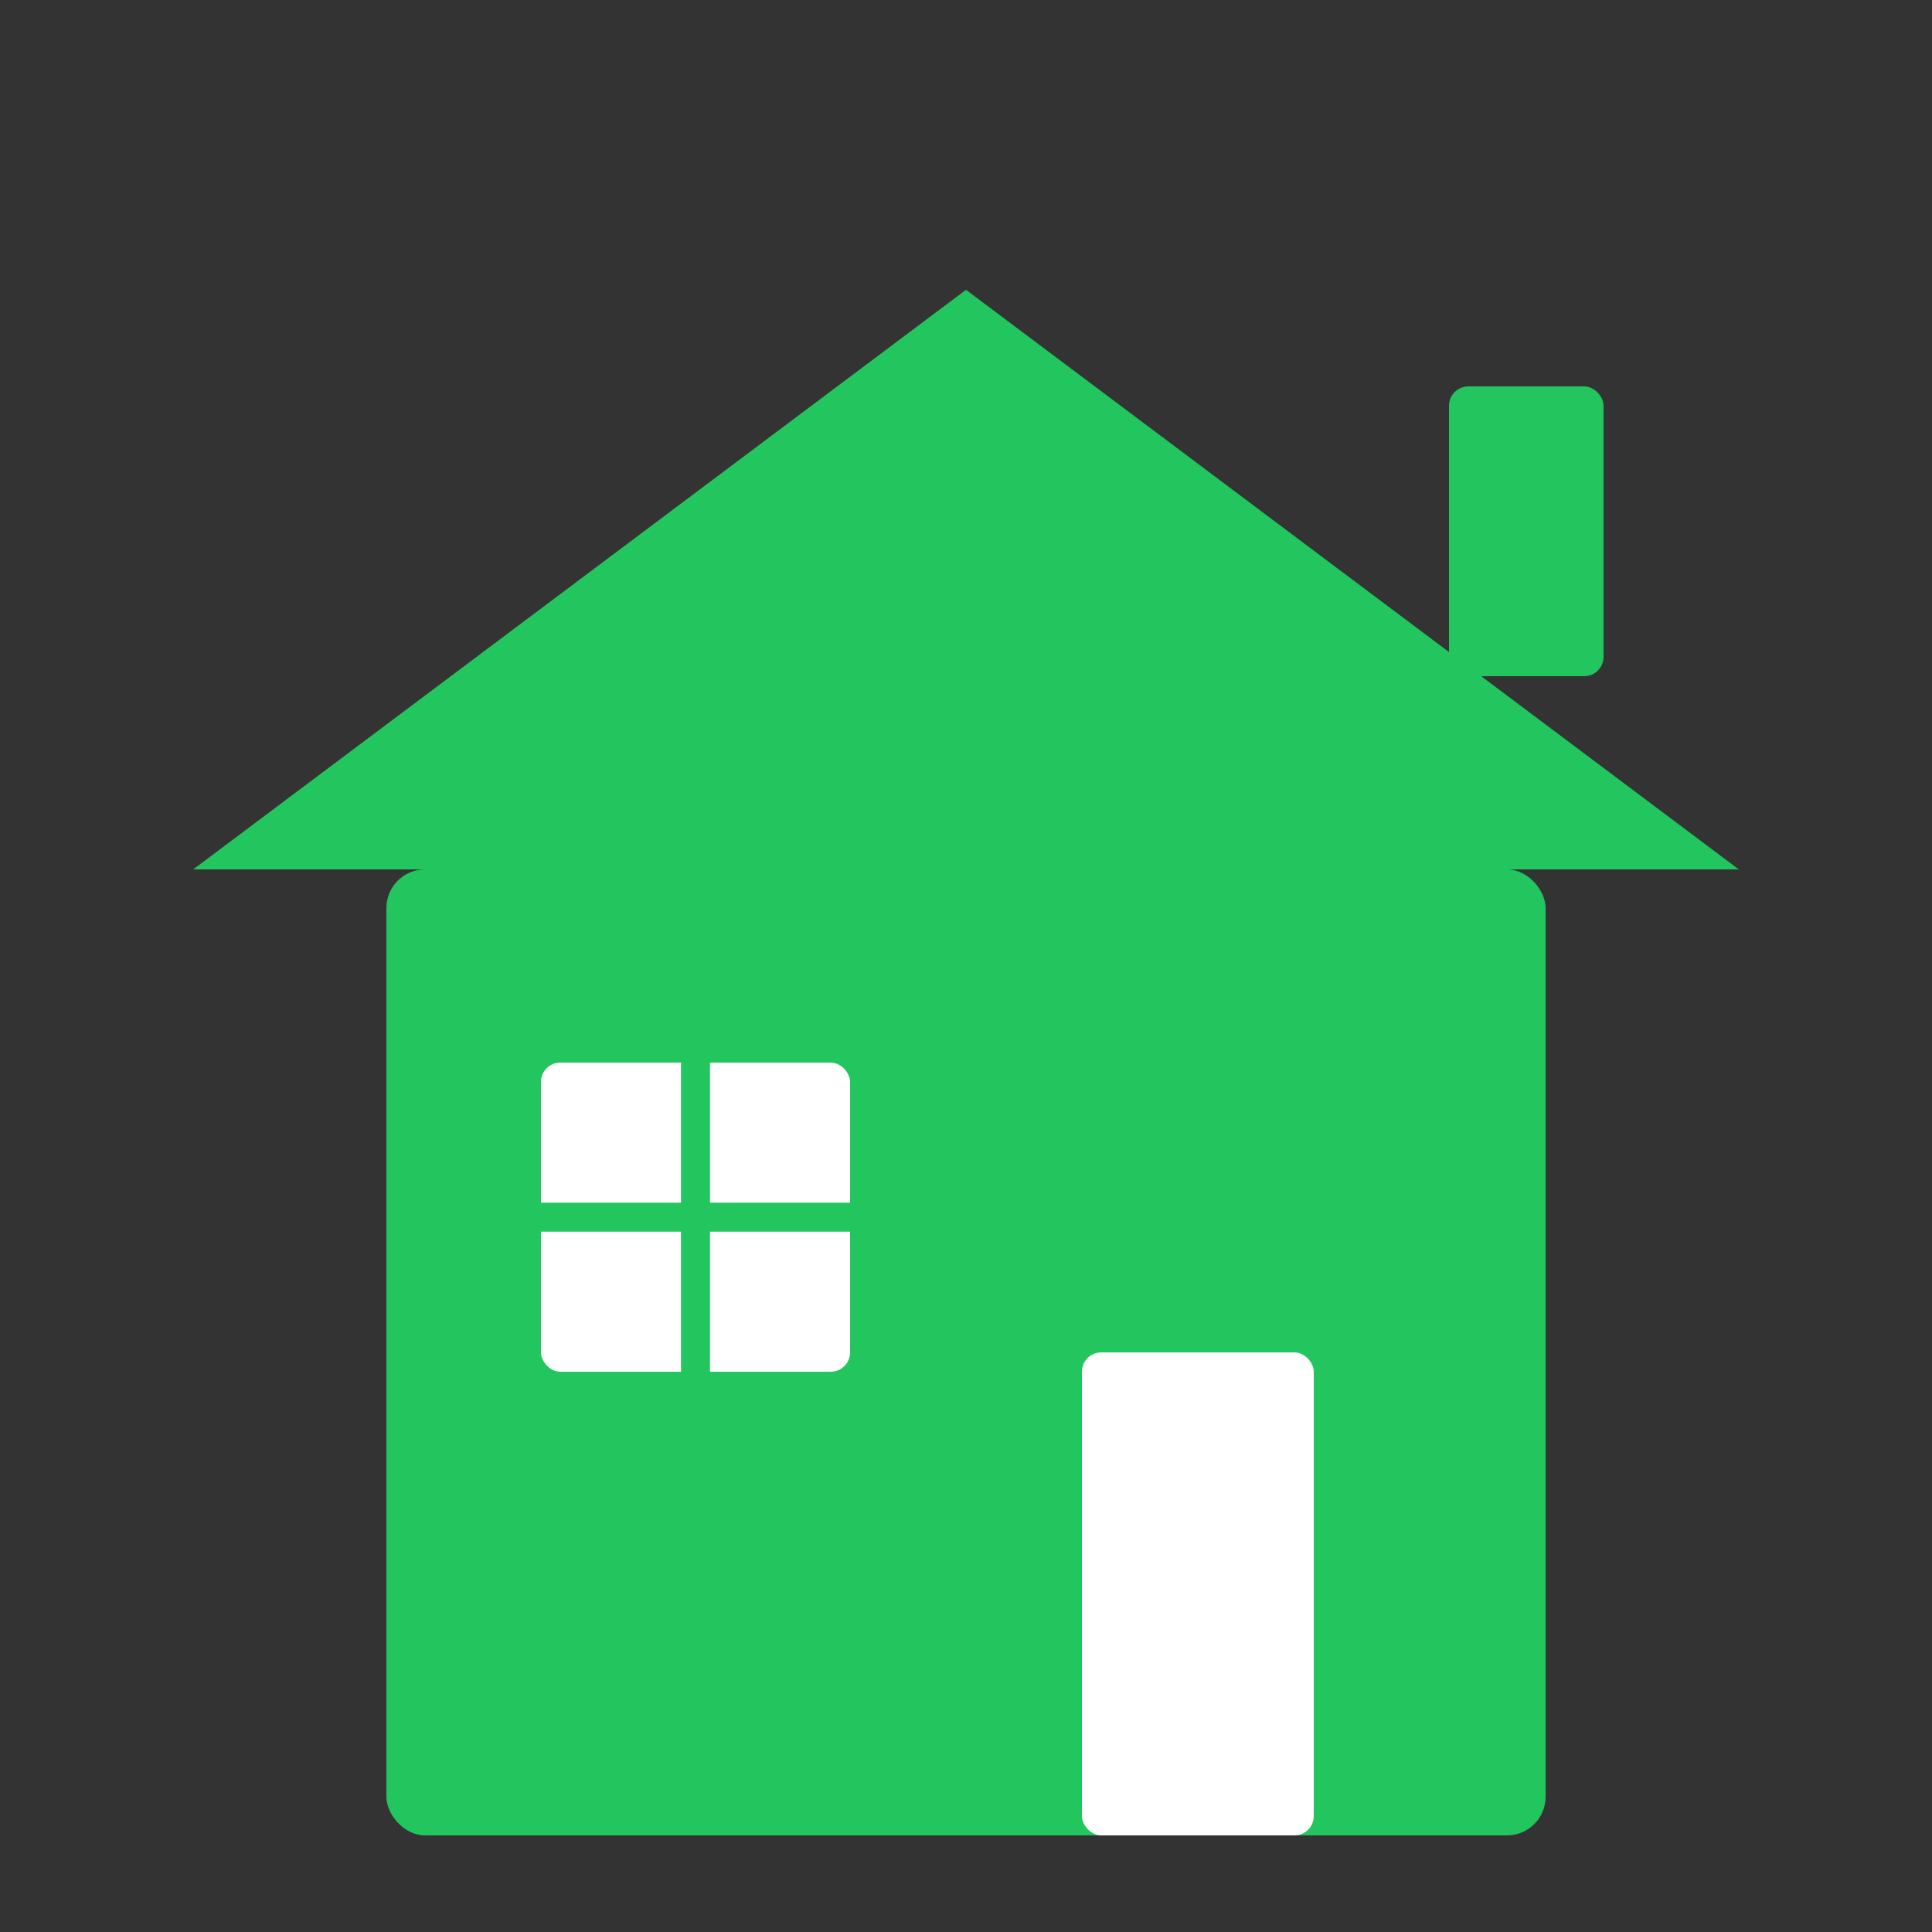
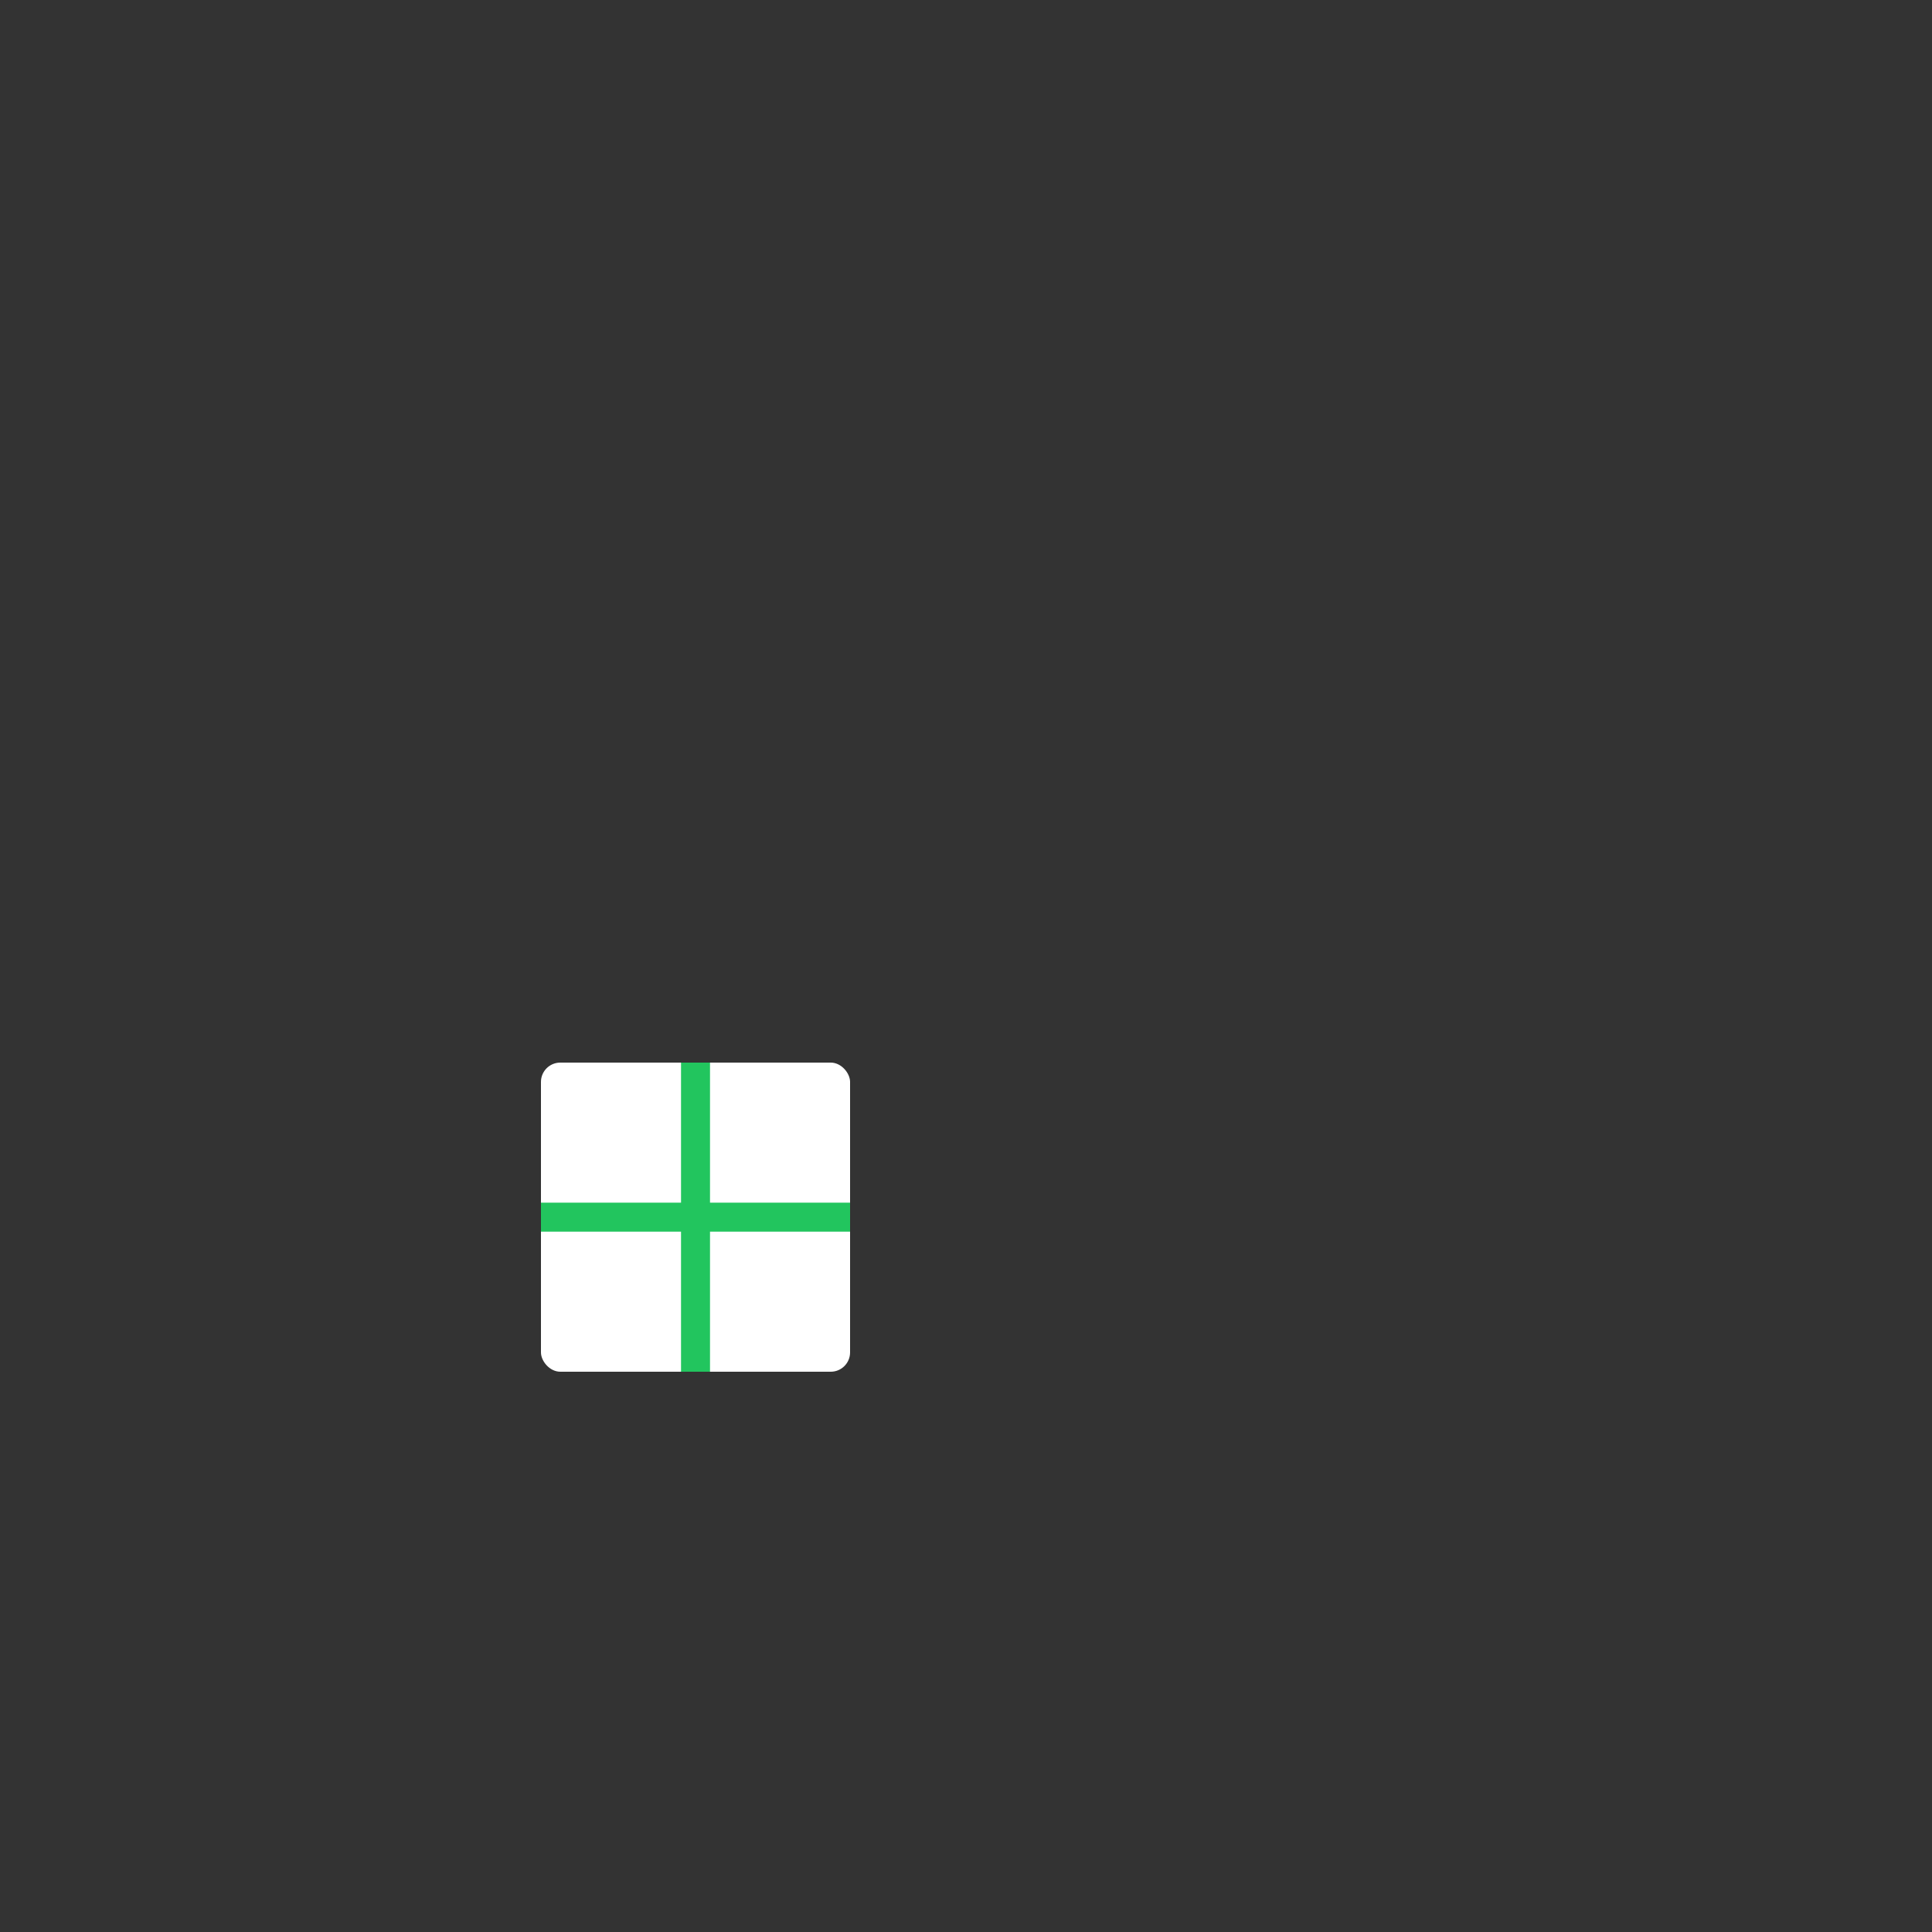
<svg xmlns="http://www.w3.org/2000/svg" viewBox="0 0 100 100">
  <rect x="0" y="0" width="100" height="100" fill="#333333" stroke="none" />
-   <rect x="20" y="45" width="60" height="50" fill="#22c55e" rx="2" />
-   <path d="M 10 45 L 50 15 L 90 45 Z" fill="#22c55e" />
-   <rect x="75" y="20" width="8" height="15" fill="#22c55e" rx="1" />
  <rect x="28" y="55" width="16" height="16" fill="#ffffff" rx="1" />
  <line x1="36" y1="55" x2="36" y2="71" stroke="#22c55e" stroke-width="1.5" />
  <line x1="28" y1="63" x2="44" y2="63" stroke="#22c55e" stroke-width="1.5" />
-   <rect x="56" y="70" width="12" height="25" fill="#ffffff" rx="1" />
</svg>